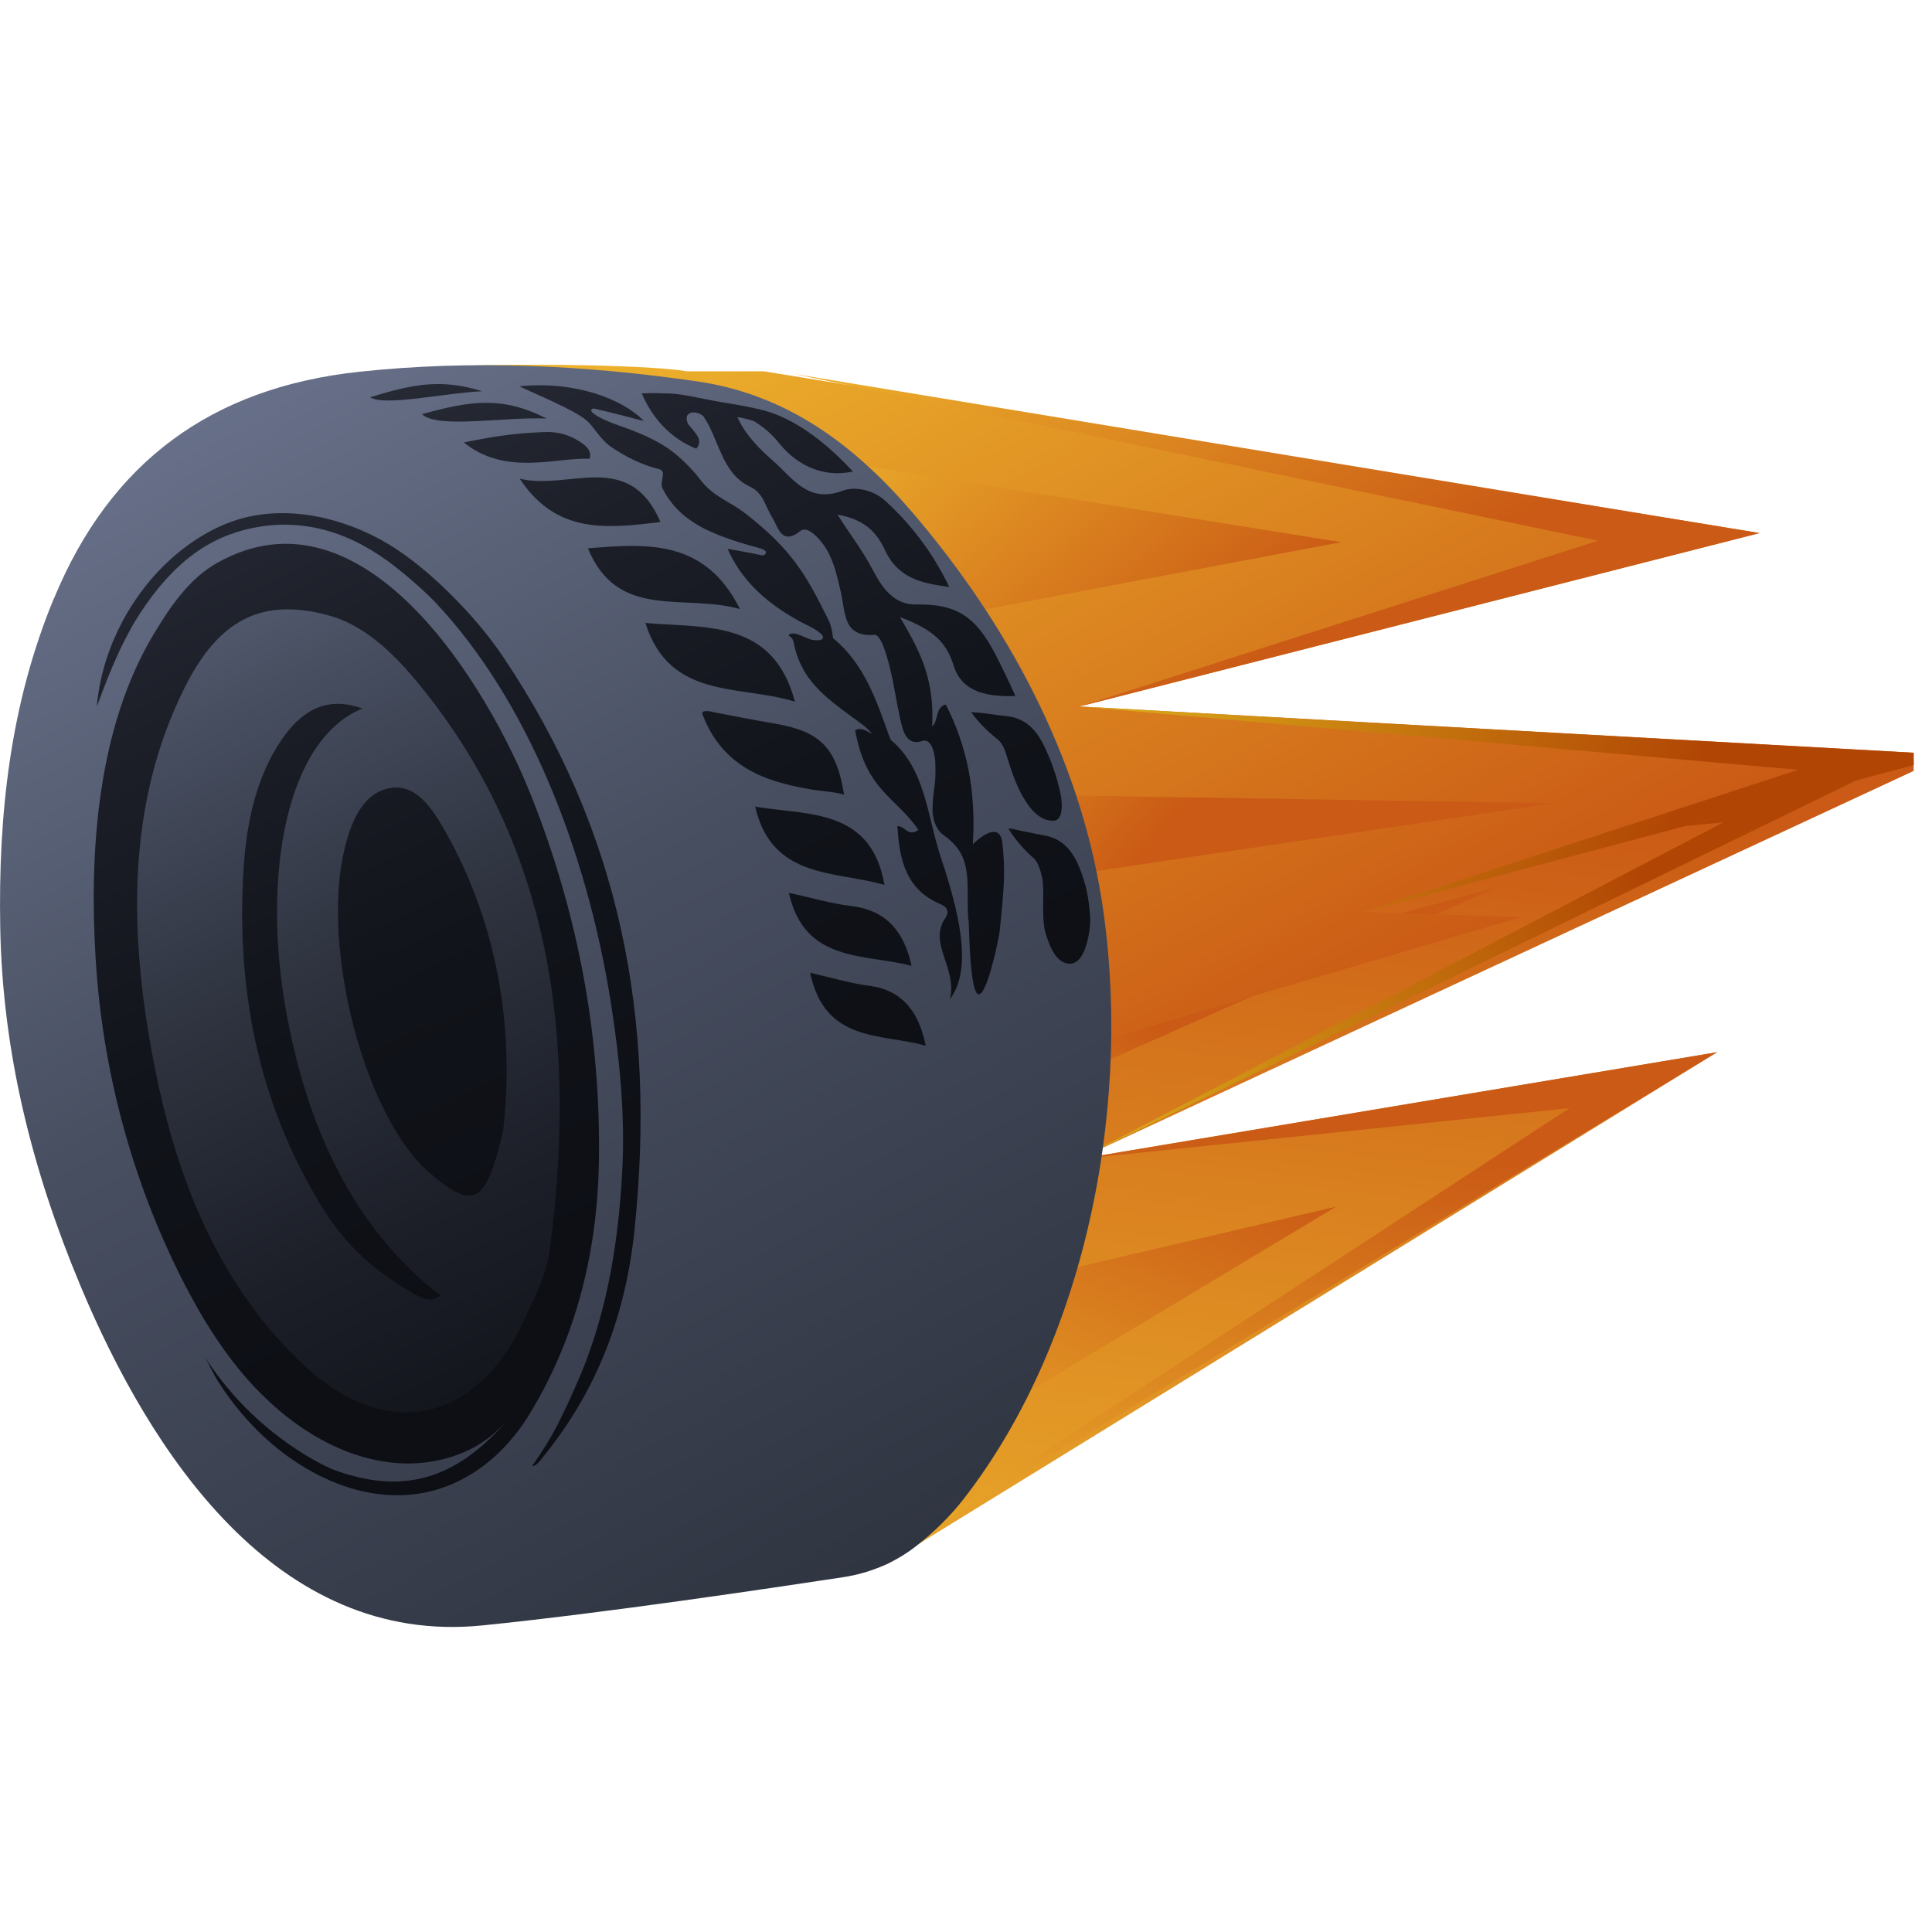
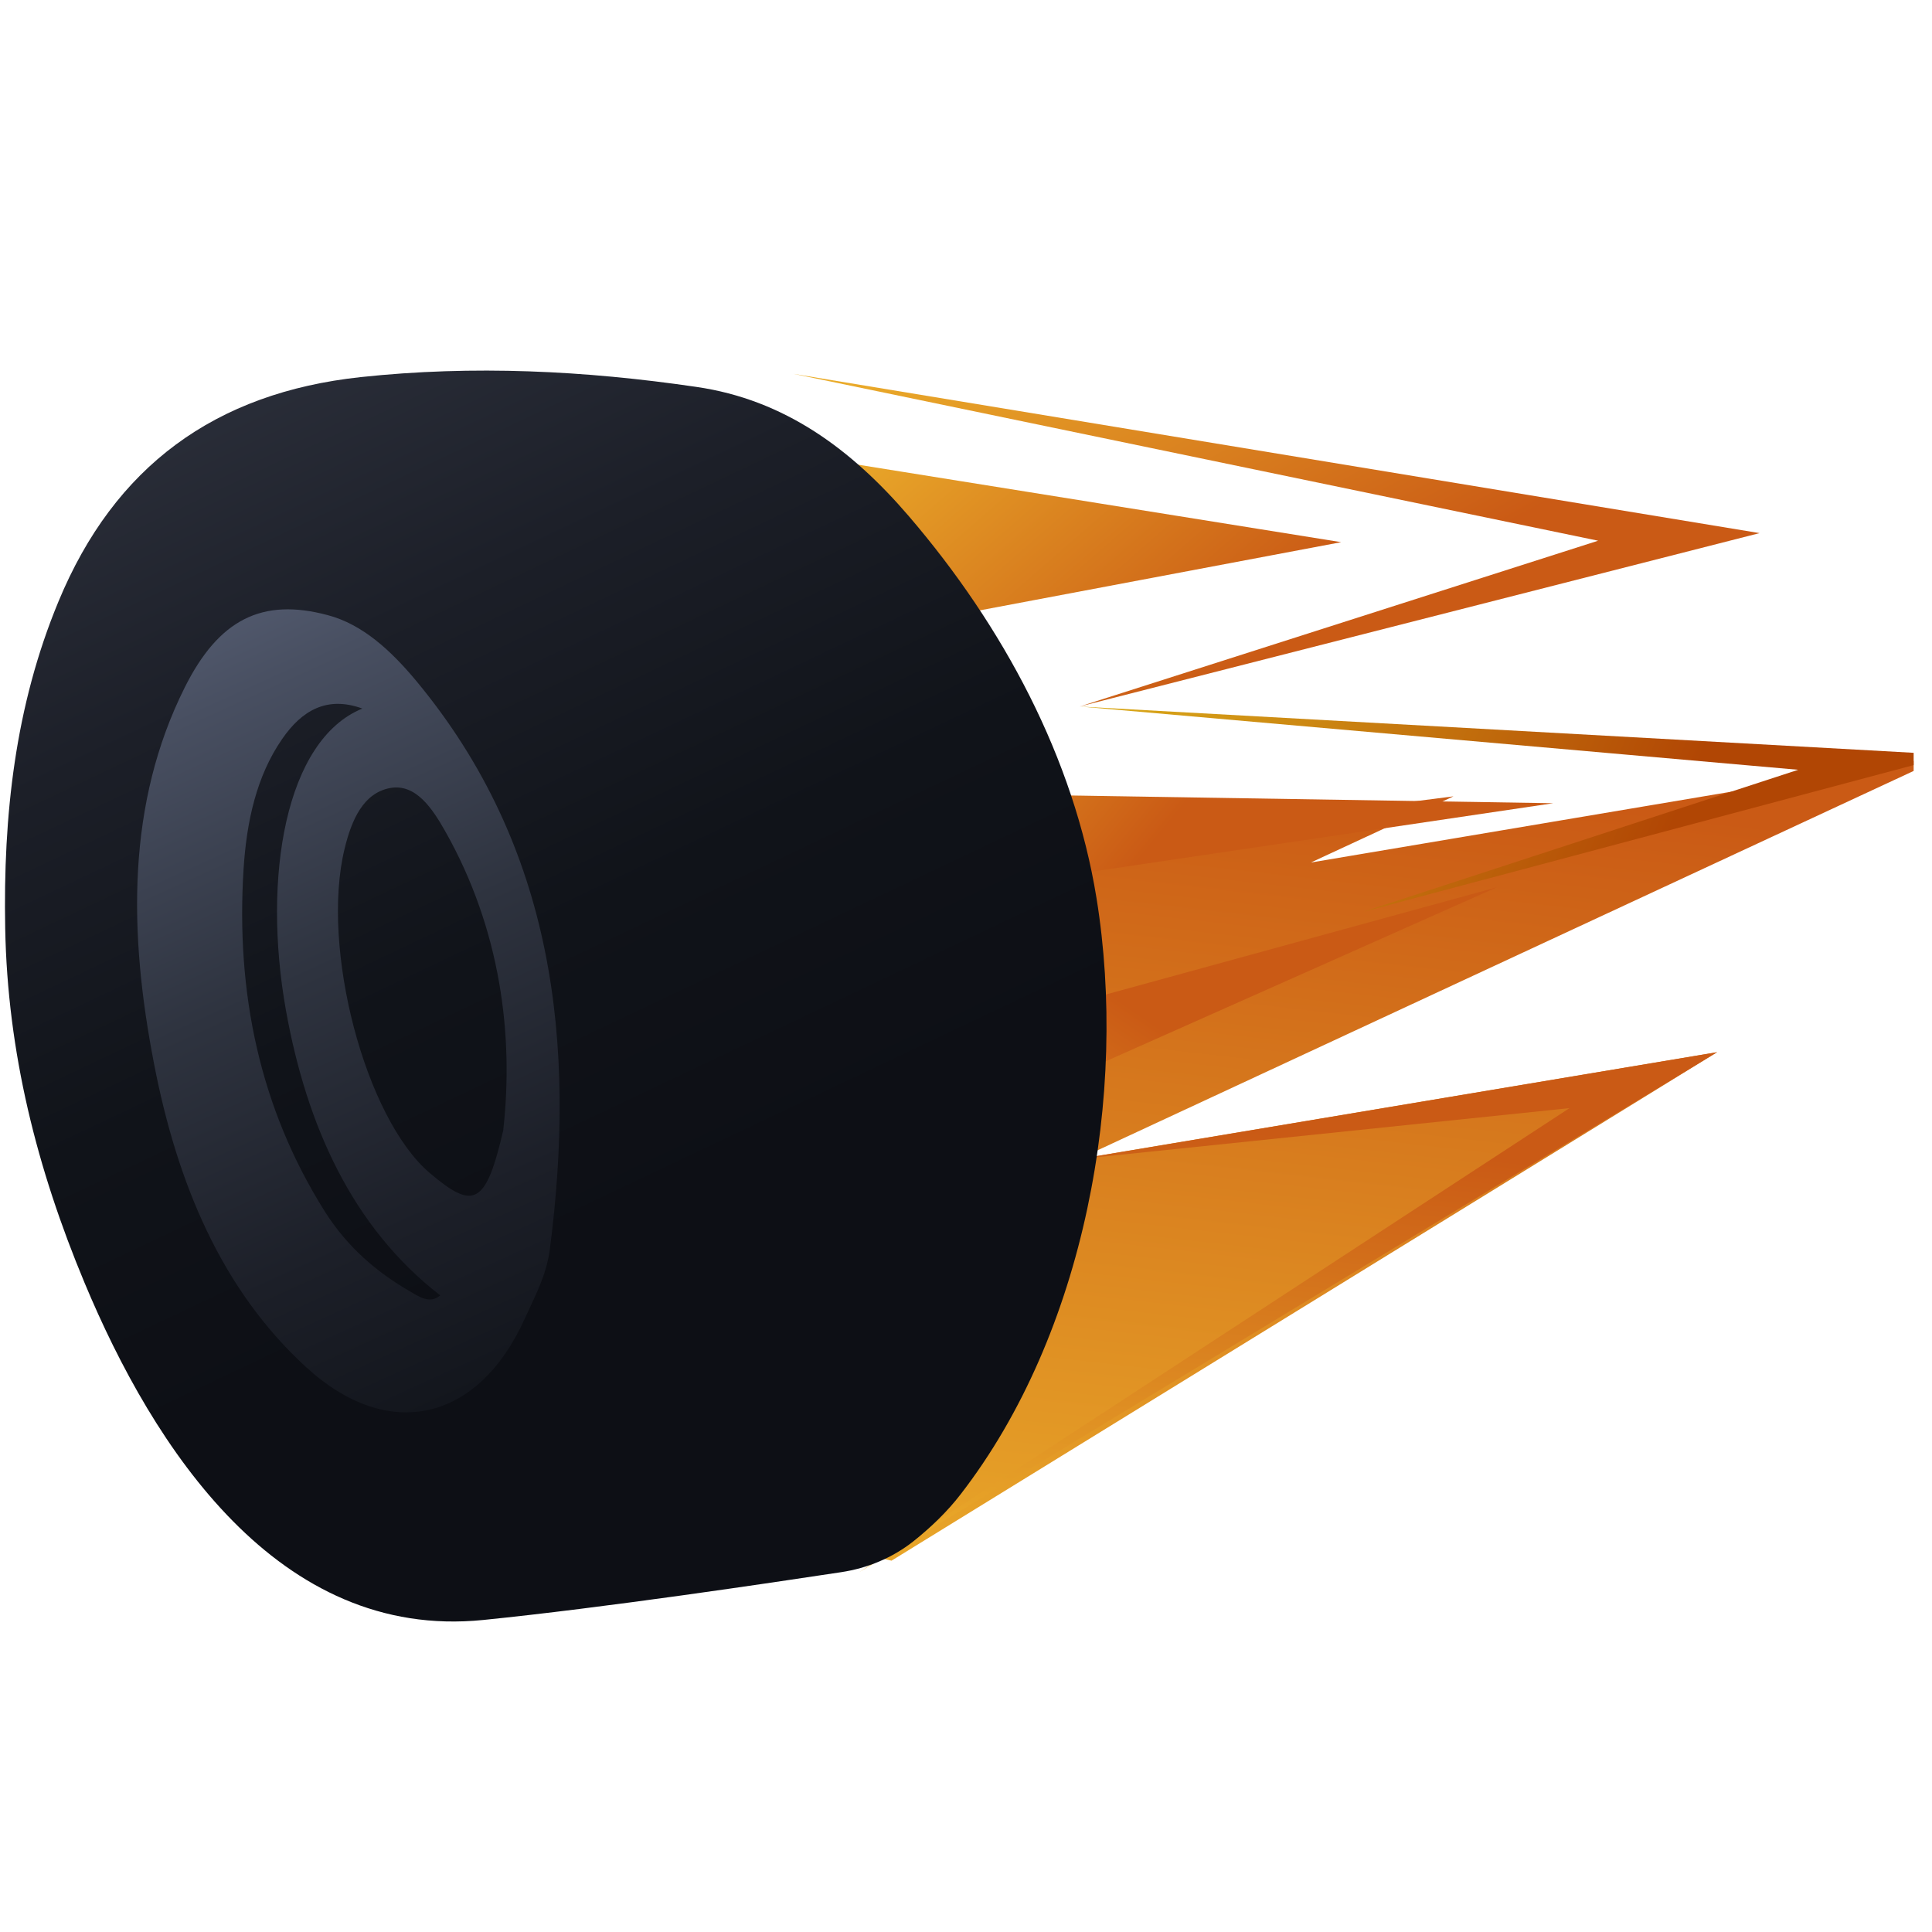
<svg xmlns="http://www.w3.org/2000/svg" width="16" height="16" viewBox="0 0 16 16" fill="none">
  <g clip-path="url(#clip0_8012_125)">
    <path d="M4.475 11.782C4.846 12.704 4.952 12.657 5.58 12.514C5.95 12.43 6.397 12.982 6.747 12.767L7.383 12.925L14.22 8.714L8.933 9.599L16.127 6.255L10.856 7.143L12.037 6.595L8.169 7.09C7.985 5.962 7.63 4.863 7.135 4.146C7.064 4.043 6.978 3.95 6.888 3.876C6.784 3.79 6.67 3.758 6.556 3.774C6.251 3.819 5.523 3.932 5.003 4.057C4.12 4.27 3.789 5.95 3.664 7.322C3.578 8.269 3.571 9.201 3.686 10.143C3.79 10.995 4.187 9.909 4.475 10.622L4.475 11.782ZM3.864 10.025C3.759 9.157 3.765 8.3 3.844 7.428C3.959 6.165 4.264 4.618 5.076 4.423C5.556 4.307 6.226 4.203 6.507 4.162C6.611 4.146 6.716 4.177 6.812 4.255C6.895 4.323 6.974 4.409 7.04 4.504C7.673 5.422 8.059 7.02 8.116 8.425C8.157 9.437 8.006 10.47 7.742 11.393C7.582 11.95 7.369 12.408 7.038 12.644C6.622 12.941 6.377 13.06 5.93 13.162C5.353 13.293 4.713 13.056 4.371 12.207C4.107 11.55 3.96 10.809 3.864 10.025Z" fill="url(#paint0_linear_8012_125)" />
    <path d="M14.22 8.714L8.934 9.599L12.998 9.177L7.114 13.021L14.22 8.714Z" fill="url(#paint1_linear_8012_125)" />
-     <path d="M14.274 6.81L8.934 9.599L15.444 6.428L10.856 7.142L14.274 6.81Z" fill="url(#paint2_linear_8012_125)" />
    <path d="M8.097 9.261L12.399 7.347L8.116 8.522L8.097 9.261Z" fill="url(#paint3_linear_8012_125)" />
-     <path d="M7.479 12.149L11.065 9.993L7.908 10.73C7.908 10.73 7.626 11.798 7.479 12.149Z" fill="url(#paint4_linear_8012_125)" />
-     <path d="M3.643 4.906C3.902 3.779 2.555 3.206 3.229 3.075C3.626 2.998 5.296 3.007 5.691 3.075L6.326 3.075L14.572 4.414L8.94 5.85L16.164 6.251L11.284 7.553L12.591 7.596L8.49 8.807C8.454 10.065 8.237 11.368 7.82 12.335C7.76 12.475 7.683 12.61 7.6 12.727C7.504 12.863 7.389 12.948 7.268 12.981C6.944 13.07 6.196 13.14 5.636 13.242C4.687 13.413 4.083 11.948 3.763 10.573C3.543 9.625 3.407 8.657 3.396 7.624C3.387 6.69 3.441 5.779 3.643 4.907V4.906ZM3.599 7.668C3.608 8.619 3.734 9.51 3.937 10.383C4.231 11.649 4.763 13.124 5.636 12.966C6.152 12.872 6.864 12.682 7.163 12.6C7.274 12.569 7.379 12.491 7.469 12.366C7.545 12.259 7.615 12.134 7.671 12.005C8.205 10.766 8.386 8.928 8.251 7.439C8.154 6.365 7.854 5.356 7.451 4.512C7.207 4.002 6.922 3.62 6.545 3.522C6.07 3.398 5.594 3.355 5.114 3.448C4.494 3.568 4.064 4.13 3.825 5.167C3.64 5.97 3.59 6.808 3.599 7.668Z" fill="url(#paint5_linear_8012_125)" />
    <path d="M14.572 4.415L8.941 5.851L13.235 4.478L6.571 3.096L14.572 4.415Z" fill="url(#paint6_linear_8012_125)" />
    <path d="M14.892 6.375L8.941 5.851L16.164 6.252L11.284 7.553L14.892 6.375Z" fill="url(#paint7_linear_8012_125)" />
    <path d="M8.115 6.576L12.863 6.652L8.236 7.338L8.115 6.576Z" fill="url(#paint8_linear_8012_125)" />
    <path d="M7.073 3.843L11.107 4.49L7.716 5.13C7.716 5.13 7.274 4.143 7.073 3.843Z" fill="url(#paint9_linear_8012_125)" />
    <path d="M0.484 4.982C0.948 3.861 1.782 3.253 2.987 3.123C3.919 3.023 4.844 3.069 5.766 3.204C6.5 3.31 7.053 3.723 7.526 4.274C8.309 5.187 8.893 6.278 9.081 7.439C9.342 9.051 8.991 11.038 7.954 12.377C7.847 12.516 7.709 12.65 7.561 12.767C7.389 12.902 7.184 12.987 6.967 13.02C6.386 13.108 5.003 13.315 4.001 13.416C2.304 13.587 1.271 11.991 0.7 10.623C0.306 9.679 0.062 8.716 0.043 7.686C0.026 6.757 0.124 5.85 0.484 4.982Z" fill="url(#paint10_linear_8012_125)" />
-     <path d="M0.448 4.954C0.916 3.822 1.757 3.21 2.973 3.079C3.913 2.978 4.846 3.024 5.777 3.159C6.517 3.267 7.074 3.683 7.552 4.239C8.342 5.16 8.931 6.261 9.12 7.431C9.383 9.056 9.029 11.061 7.982 12.412C7.874 12.552 7.736 12.688 7.586 12.805C7.412 12.941 7.205 13.027 6.987 13.061C6.401 13.15 5.006 13.359 3.995 13.461C2.284 13.634 1.241 12.024 0.664 10.643C0.267 9.692 0.021 8.72 0.002 7.682C-0.015 6.744 0.084 5.83 0.447 4.954H0.448ZM3.065 3.29C3.186 3.367 3.663 3.257 3.994 3.24C3.649 3.133 3.414 3.183 3.065 3.29ZM3.495 3.43C3.622 3.552 4.16 3.452 4.527 3.466C4.156 3.277 3.892 3.32 3.495 3.43ZM5.47 4.323C5.208 3.716 4.708 4.065 4.304 3.964C4.608 4.425 5.024 4.377 5.47 4.323ZM4.869 4.541C5.115 5.142 5.667 4.913 6.128 5.044C5.837 4.46 5.351 4.502 4.869 4.541ZM4.882 3.798C4.905 3.733 4.853 3.688 4.781 3.645C4.701 3.597 4.607 3.574 4.514 3.578C4.293 3.586 4.134 3.605 3.841 3.664C4.186 3.944 4.6 3.788 4.882 3.799L4.882 3.798ZM8.555 7.102C8.602 7.144 8.614 7.204 8.629 7.262C8.656 7.377 8.618 7.6 8.661 7.734C8.692 7.834 8.747 7.982 8.861 7.981C9.004 7.981 9.032 7.662 9.029 7.606C9.018 7.427 8.991 7.315 8.942 7.192C8.886 7.051 8.802 6.944 8.645 6.918C8.597 6.91 8.548 6.899 8.5 6.889C8.474 6.884 8.448 6.879 8.422 6.873C8.412 6.872 8.398 6.862 8.35 6.862C8.409 6.954 8.473 7.029 8.554 7.102H8.555ZM8.475 6.604C8.527 6.695 8.608 6.798 8.722 6.797C8.819 6.796 8.793 6.614 8.78 6.56C8.751 6.431 8.708 6.305 8.651 6.186C8.586 6.048 8.495 5.947 8.337 5.931C8.288 5.926 8.239 5.918 8.19 5.912C8.164 5.908 8.138 5.905 8.111 5.902C8.101 5.901 8.044 5.902 8.039 5.894C8.104 5.982 8.173 6.053 8.258 6.12C8.308 6.159 8.324 6.218 8.342 6.275C8.377 6.388 8.415 6.501 8.474 6.604L8.475 6.604ZM8.022 7.619C8.026 7.684 8.031 8.216 8.102 8.234C8.174 8.251 8.271 7.773 8.278 7.719C8.321 7.317 8.324 7.192 8.301 6.979C8.287 6.847 8.185 6.869 8.057 6.991C8.083 6.549 8.01 6.183 7.833 5.835C7.745 5.853 7.771 5.977 7.72 6.015C7.737 5.644 7.639 5.421 7.452 5.11C7.735 5.216 7.839 5.323 7.898 5.513C7.97 5.745 8.198 5.77 8.409 5.764C8.363 5.659 8.286 5.501 8.243 5.418C8.078 5.102 7.92 5 7.584 5.006C7.418 5.009 7.317 4.888 7.236 4.735C7.144 4.559 7.057 4.451 6.936 4.262C7.153 4.3 7.257 4.401 7.328 4.554C7.439 4.793 7.636 4.83 7.861 4.861C7.727 4.579 7.54 4.335 7.326 4.143C7.227 4.055 7.078 4.027 6.982 4.063C6.691 4.173 6.567 3.961 6.403 3.817C6.286 3.714 6.175 3.605 6.107 3.454C6.16 3.462 6.233 3.482 6.251 3.491C6.342 3.553 6.388 3.59 6.458 3.677C6.601 3.851 6.814 3.959 7.064 3.905C6.976 3.81 6.881 3.72 6.778 3.639C6.644 3.535 6.494 3.445 6.329 3.4C6.212 3.369 6.092 3.35 5.973 3.33C5.944 3.325 5.914 3.32 5.885 3.314C5.761 3.291 5.633 3.257 5.506 3.258C5.486 3.258 5.437 3.252 5.315 3.258C5.405 3.471 5.56 3.634 5.766 3.716C5.824 3.648 5.772 3.599 5.698 3.512C5.648 3.401 5.771 3.393 5.827 3.45C5.951 3.629 5.978 3.921 6.207 4.028C6.323 4.082 6.332 4.183 6.396 4.287C6.443 4.362 6.471 4.523 6.629 4.397C6.69 4.349 6.785 4.465 6.815 4.504C6.901 4.62 6.931 4.765 6.963 4.902C6.981 4.979 6.986 5.064 7.013 5.138C7.05 5.239 7.138 5.267 7.24 5.257C7.293 5.252 7.339 5.407 7.371 5.536C7.409 5.693 7.412 5.756 7.455 5.953C7.474 6.037 7.501 6.182 7.636 6.137C7.728 6.106 7.745 6.284 7.746 6.317C7.754 6.529 7.723 6.539 7.723 6.707C7.723 6.764 7.742 6.865 7.815 6.917C8.071 7.094 7.998 7.315 8.019 7.622L8.022 7.619ZM7.87 8.271C8.024 8.056 7.993 7.7 7.79 7.095C7.678 6.76 7.668 6.372 7.376 6.126C7.374 6.116 7.368 6.106 7.364 6.096C7.257 5.796 7.155 5.494 6.899 5.285C6.888 5.192 6.875 5.162 6.85 5.112C6.683 4.776 6.561 4.552 6.171 4.251C6.036 4.147 5.907 4.115 5.797 3.969C5.733 3.884 5.621 3.773 5.534 3.714C5.445 3.655 5.348 3.608 5.249 3.569C5.246 3.568 5.243 3.567 5.241 3.566C5.164 3.535 5.084 3.513 5.008 3.477C4.994 3.471 4.867 3.413 4.902 3.387C4.914 3.378 4.946 3.39 4.958 3.393C5.081 3.42 5.203 3.454 5.333 3.487C5.157 3.304 4.763 3.153 4.301 3.199C4.412 3.255 4.789 3.405 4.875 3.498C4.936 3.565 4.981 3.645 5.057 3.698C5.173 3.779 5.316 3.851 5.454 3.884C5.532 3.903 5.455 3.985 5.488 4.048C5.54 4.15 5.616 4.237 5.709 4.303C5.77 4.347 5.837 4.383 5.906 4.412C6.027 4.465 6.156 4.503 6.285 4.538C6.304 4.543 6.368 4.562 6.333 4.593C6.321 4.603 6.304 4.599 6.291 4.595C6.203 4.575 6.113 4.562 6.026 4.545C6.08 4.671 6.161 4.785 6.259 4.882C6.334 4.957 6.42 5.022 6.509 5.079C6.556 5.108 6.603 5.136 6.652 5.161C6.702 5.186 6.755 5.21 6.798 5.248C6.804 5.253 6.81 5.259 6.813 5.266C6.834 5.315 6.739 5.302 6.718 5.297C6.688 5.288 6.658 5.273 6.63 5.262C6.594 5.248 6.552 5.234 6.529 5.262C6.538 5.27 6.566 5.279 6.573 5.322C6.632 5.626 6.828 5.769 7.054 5.936C7.114 5.98 7.178 6.02 7.223 6.08C7.178 6.055 7.135 6.02 7.082 6.047C7.171 6.549 7.423 6.602 7.606 6.873C7.516 6.935 7.493 6.836 7.432 6.842C7.447 7.122 7.506 7.372 7.792 7.489C7.845 7.511 7.862 7.554 7.83 7.601C7.683 7.811 7.927 8.008 7.868 8.272L7.87 8.271ZM7.666 8.659C7.61 8.38 7.474 8.2 7.199 8.164C7.038 8.143 6.88 8.094 6.709 8.056C6.832 8.641 7.304 8.556 7.666 8.66V8.659ZM7.549 7.999C7.489 7.72 7.344 7.539 7.053 7.504C6.882 7.483 6.714 7.433 6.533 7.394C6.664 7.98 7.164 7.895 7.549 7.999ZM7.325 7.329C7.214 6.689 6.687 6.754 6.254 6.68C6.393 7.286 6.927 7.21 7.325 7.329ZM5.82 5.921C5.916 6.177 6.096 6.351 6.357 6.447C6.479 6.492 6.606 6.519 6.734 6.541C6.75 6.544 6.988 6.567 6.991 6.584C6.928 6.192 6.793 6.056 6.414 5.992C6.249 5.964 6.085 5.932 5.921 5.9C5.901 5.896 5.825 5.874 5.816 5.904C5.815 5.91 5.816 5.916 5.819 5.922L5.82 5.921ZM6.583 5.811C6.404 5.126 5.833 5.203 5.345 5.159C5.545 5.799 6.133 5.669 6.583 5.811ZM4.49 12.075C4.95 11.513 5.184 10.882 5.256 10.174C5.434 8.434 5.14 6.884 4.163 5.434C3.942 5.106 3.551 4.704 3.208 4.501C2.85 4.288 2.386 4.179 1.979 4.3C1.896 4.325 1.817 4.358 1.741 4.399C1.337 4.615 1.029 5.013 0.886 5.445C0.842 5.577 0.814 5.714 0.801 5.853C0.88 5.641 0.964 5.422 1.075 5.222C1.086 5.2 1.099 5.178 1.112 5.156C1.232 4.957 1.383 4.762 1.567 4.616C1.701 4.51 1.853 4.433 2.018 4.39C2.451 4.277 2.847 4.384 3.205 4.642C3.321 4.725 3.503 4.881 3.601 4.984C4.363 5.789 4.859 7.037 5.06 8.31C5.132 8.773 5.178 9.233 5.153 9.698C5.12 10.329 5.015 10.939 4.757 11.503C4.757 11.503 4.703 11.628 4.627 11.78C4.567 11.9 4.482 12.035 4.407 12.14C4.437 12.145 4.469 12.102 4.49 12.075ZM0.792 7.94C0.82 8.397 0.893 8.852 1.012 9.294C1.134 9.75 1.303 10.193 1.517 10.613C1.751 11.07 2.04 11.498 2.466 11.8C2.867 12.085 3.369 12.225 3.839 12.028C3.973 11.972 4.091 11.884 4.189 11.777C3.764 12.259 3.322 12.384 2.748 12.166C2.639 12.118 2.083 11.85 1.687 11.223C1.729 11.29 1.76 11.367 1.803 11.435C1.885 11.566 1.983 11.692 2.09 11.804C2.503 12.239 3.139 12.539 3.729 12.297C4.009 12.182 4.232 11.963 4.388 11.707C4.776 11.067 4.948 10.356 4.96 9.615C4.976 8.574 4.786 7.565 4.401 6.595C4.037 5.675 3.013 3.983 1.803 4.659C1.568 4.789 1.409 5.025 1.272 5.253C0.805 6.033 0.738 7.053 0.792 7.94Z" fill="url(#paint11_linear_8012_125)" />
    <path d="M1.531 5.691C1.812 5.13 2.17 4.949 2.713 5.094C3.003 5.17 3.239 5.389 3.448 5.64C4.586 7.011 4.778 8.634 4.551 10.366C4.518 10.576 4.426 10.744 4.348 10.916C3.962 11.776 3.215 11.947 2.534 11.321C1.833 10.679 1.466 9.794 1.276 8.811C1.064 7.721 1.049 6.653 1.531 5.691ZM4.168 9.355C4.255 8.58 4.148 7.697 3.686 6.882C3.579 6.693 3.442 6.488 3.231 6.526C3.01 6.567 2.912 6.788 2.854 7.028C2.653 7.851 3.025 9.263 3.561 9.716C3.922 10.022 4.024 9.984 4.169 9.355H4.168ZM2.69 10.033C2.877 10.329 3.122 10.537 3.394 10.694C3.472 10.739 3.559 10.801 3.646 10.728C2.916 10.163 2.539 9.319 2.368 8.367C2.171 7.264 2.364 6.127 3.001 5.868C2.707 5.761 2.499 5.884 2.336 6.121C2.125 6.426 2.042 6.802 2.017 7.199C1.953 8.221 2.15 9.175 2.69 10.033Z" fill="url(#paint12_linear_8012_125)" />
  </g>
  <defs>
    <linearGradient id="paint0_linear_8012_125" x1="9.207" y1="16.373" x2="10.348" y2="6.347" gradientUnits="userSpaceOnUse">
      <stop stop-color="#F6C932" />
      <stop offset="1" stop-color="#CA5A15" />
    </linearGradient>
    <linearGradient id="paint1_linear_8012_125" x1="10.537" y1="14.552" x2="11.117" y2="9.456" gradientUnits="userSpaceOnUse">
      <stop stop-color="#F6C932" />
      <stop offset="1" stop-color="#CA5A15" />
    </linearGradient>
    <linearGradient id="paint2_linear_8012_125" x1="10.376" y1="12.026" x2="14.784" y2="9.003" gradientUnits="userSpaceOnUse">
      <stop stop-color="#DDB11B" />
      <stop offset="1" stop-color="#B14604" />
    </linearGradient>
    <linearGradient id="paint3_linear_8012_125" x1="9.148" y1="13.156" x2="11.462" y2="9.782" gradientUnits="userSpaceOnUse">
      <stop stop-color="#F6C932" />
      <stop offset="1" stop-color="#CA5A15" />
    </linearGradient>
    <linearGradient id="paint4_linear_8012_125" x1="8.862" y1="14.4" x2="10.703" y2="9.764" gradientUnits="userSpaceOnUse">
      <stop stop-color="#F6C932" />
      <stop offset="1" stop-color="#CA5A15" />
    </linearGradient>
    <linearGradient id="paint5_linear_8012_125" x1="8.289" y1="-1.332" x2="13.085" y2="7.387" gradientUnits="userSpaceOnUse">
      <stop stop-color="#F6C932" />
      <stop offset="1" stop-color="#CA5A15" />
    </linearGradient>
    <linearGradient id="paint6_linear_8012_125" x1="9.927" y1="-0.027" x2="12.365" y2="4.405" gradientUnits="userSpaceOnUse">
      <stop stop-color="#F6C932" />
      <stop offset="1" stop-color="#CA5A15" />
    </linearGradient>
    <linearGradient id="paint7_linear_8012_125" x1="10.108" y1="2.677" x2="14.774" y2="4.673" gradientUnits="userSpaceOnUse">
      <stop stop-color="#DDB11B" />
      <stop offset="1" stop-color="#B14604" />
    </linearGradient>
    <linearGradient id="paint8_linear_8012_125" x1="8.672" y1="2.048" x2="11.617" y2="4.451" gradientUnits="userSpaceOnUse">
      <stop stop-color="#F6C932" />
      <stop offset="1" stop-color="#CA5A15" />
    </linearGradient>
    <linearGradient id="paint9_linear_8012_125" x1="8.203" y1="0.879" x2="11.294" y2="4.428" gradientUnits="userSpaceOnUse">
      <stop stop-color="#F6C932" />
      <stop offset="1" stop-color="#CA5A15" />
    </linearGradient>
    <linearGradient id="paint10_linear_8012_125" x1="0.959" y1="0.499" x2="5.479" y2="10.027" gradientUnits="userSpaceOnUse">
      <stop stop-color="#3F4453" />
      <stop offset="0.19" stop-color="#2F333F" />
      <stop offset="0.49" stop-color="#1C1F28" />
      <stop offset="0.76" stop-color="#101319" />
      <stop offset="1" stop-color="#0D0F15" />
    </linearGradient>
    <linearGradient id="paint11_linear_8012_125" x1="1.334" y1="2.161" x2="7.414" y2="13.429" gradientUnits="userSpaceOnUse">
      <stop stop-color="#79839F" />
      <stop offset="0.08" stop-color="#69728B" />
      <stop offset="0.481" stop-color="#484F61" />
      <stop offset="1" stop-color="#2E333F" />
      <stop offset="1" stop-color="#1C1F28" />
      <stop offset="1" stop-color="#101319" />
      <stop offset="1" stop-color="#0D0F15" />
    </linearGradient>
    <linearGradient id="paint12_linear_8012_125" x1="0.347" y1="2.794" x2="5.185" y2="13.425" gradientUnits="userSpaceOnUse">
      <stop stop-color="#79839F" />
      <stop offset="0.08" stop-color="#69728B" />
      <stop offset="0.29" stop-color="#484F61" />
      <stop offset="0.49" stop-color="#2E333F" />
      <stop offset="0.68" stop-color="#1C1F28" />
      <stop offset="0.85" stop-color="#101319" />
      <stop offset="1" stop-color="#0D0F15" />
    </linearGradient>
    <clipPath id="clip0_8012_125">
      <rect width="15.848" height="15.848" fill="white" />
    </clipPath>
  </defs>
</svg>